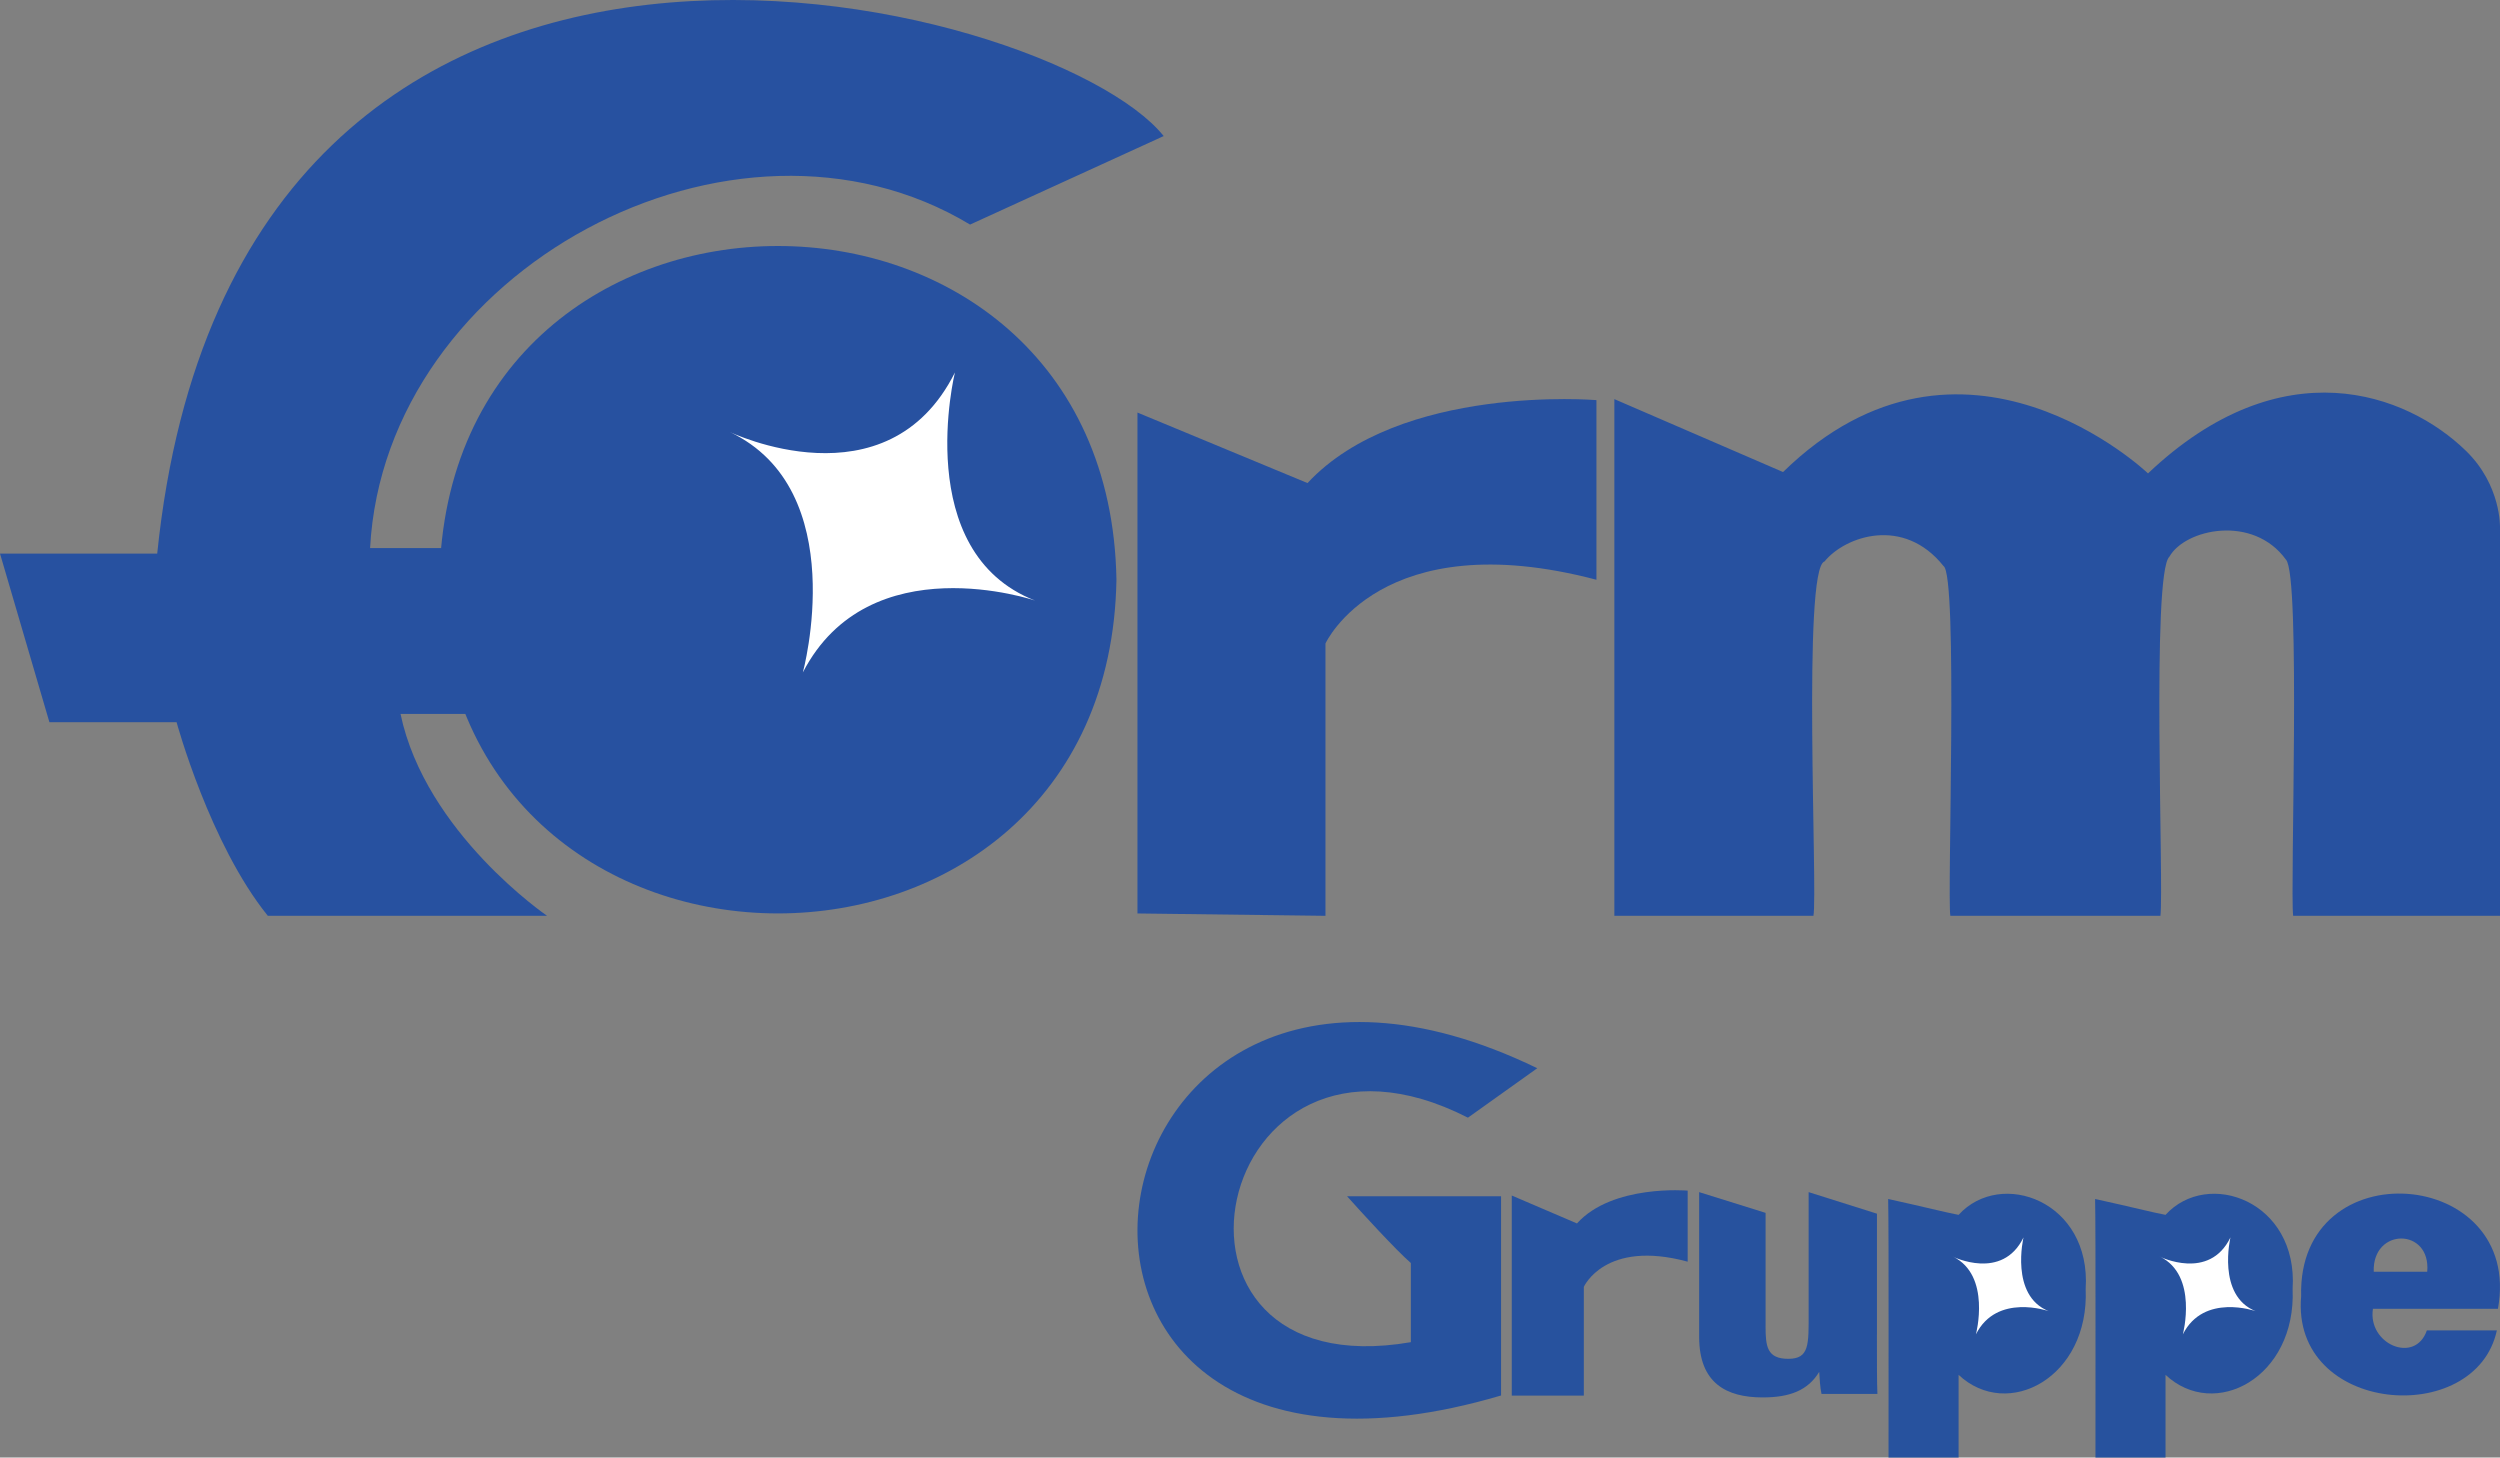
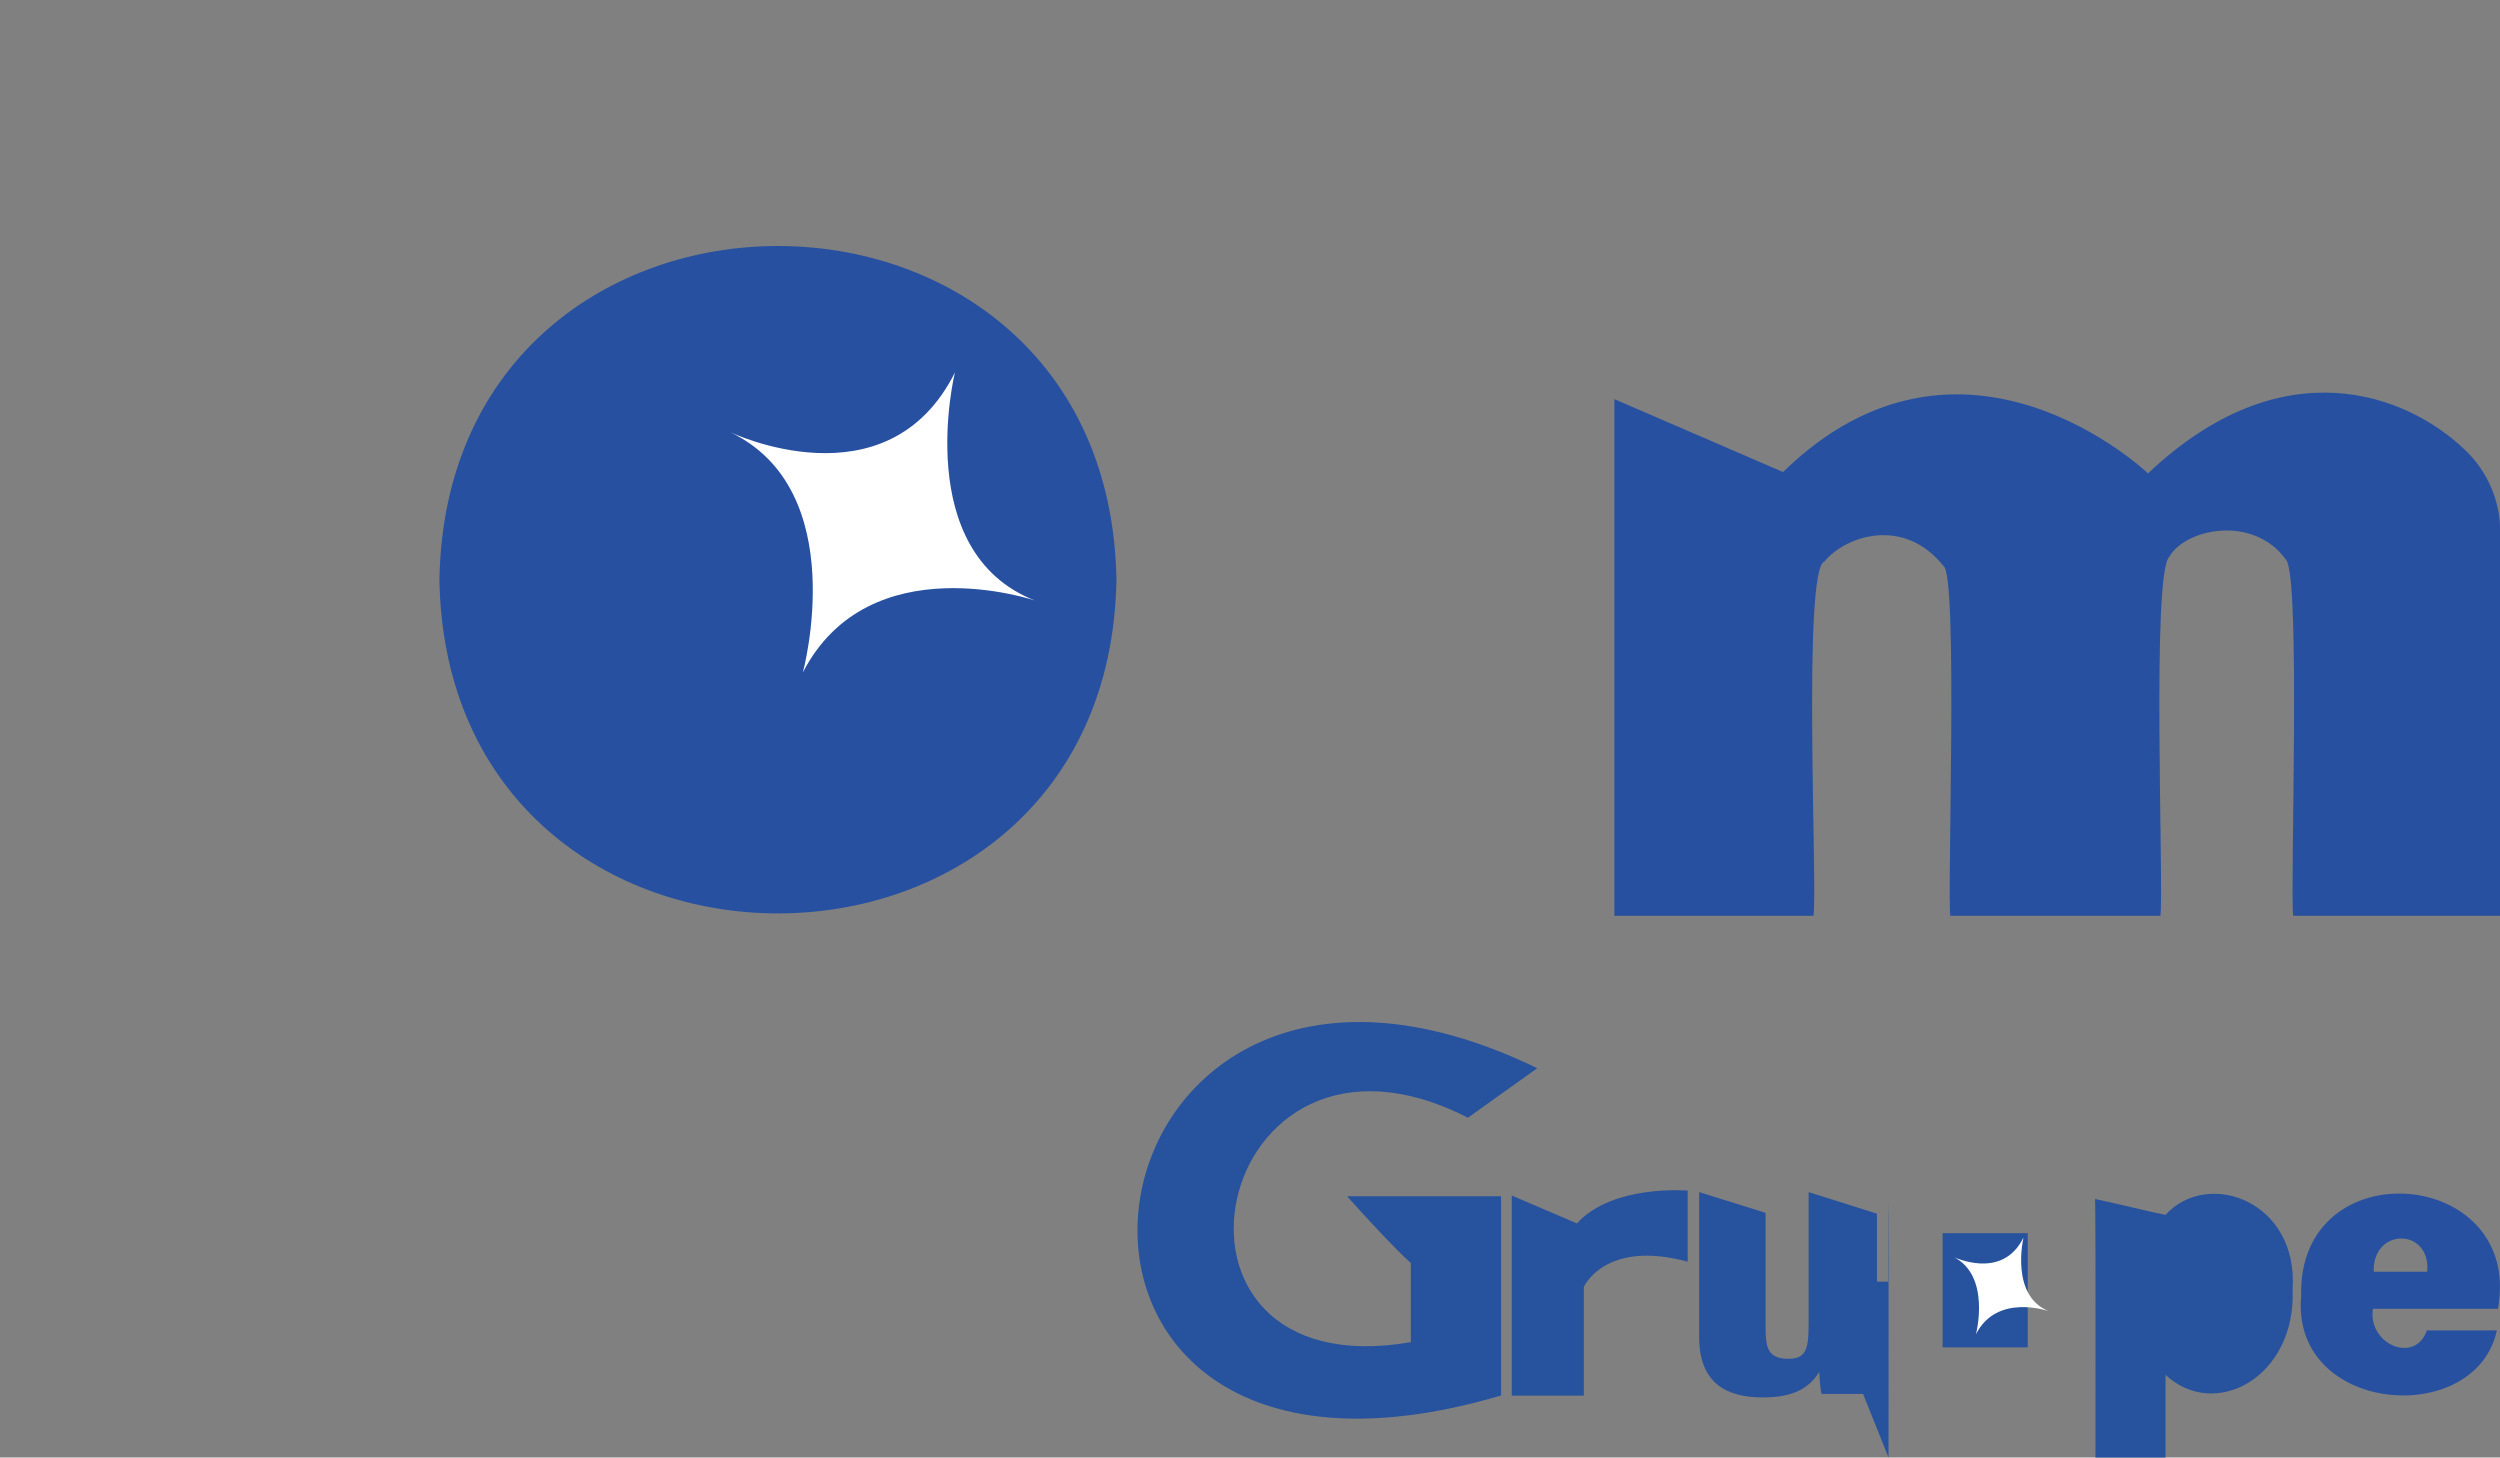
<svg xmlns="http://www.w3.org/2000/svg" id="Ebene_1" data-name="Ebene 1" viewBox="0 0 551.01 321.24">
  <rect x="0" y="0" width="551.01" height="321.24" fill="#808080" stroke="none" />
  <defs>
    <style>
      .cls-1 {
        fill: #2751a0;
      }

      .cls-1, .cls-2, .cls-3 {
        stroke-width: 0px;
      }

      .cls-2 {
        fill: #27529e;
      }

      .cls-3 {
        fill: #fff;
      }
    </style>
  </defs>
-   <path class="cls-1" d="M213.82,49.49l42.66-19.5C231.78-.9,52.06-47,34.65,122.01H0l10.89,37.17h28.03s7.31,26.83,20.11,42.67h61.55s-26.81-18.29-32.3-44.49h17.67l-4.27-36.56h-20.11c3.26-61.38,80.21-102.64,132.24-71.3Z" />
  <path class="cls-1" d="M246.07,127.77c-1.67,98.08-147.56,98.06-149.22,0,1.67-98.07,147.56-98.06,149.22,0Z" />
  <path class="cls-3" d="M160.8,95.19s34.74,16.76,49.67-13.1c0,0-9.75,39.61,17.67,50.28,0,0-36.56-12.49-51.19,15.84,0,0,10.97-40.22-16.15-53.02h0Z" />
-   <path class="cls-1" d="M250.7,90.93v110.4l41.44.52v-60.03s12.19-26.55,59.72-14.04v-39.59s-43.27-3.66-63.68,18.28l-37.48-15.54Z" />
  <path class="cls-1" d="M355.81,87.95v113.89h43.88c.96-5.25-2.49-76.6,2.44-78.09,4.57-5.6,17.43-10.02,26.21.99,3.26,1.76.81,72.57,1.52,77.1h46.31c.77-6.58-2.02-75.52,1.98-79.15,3.46-6.12,18.44-9.37,25.69.67,3.29,3.41.88,72.7,1.58,78.49h45.59v-85.55s.33-9.31-7.5-16.93c-13.04-12.69-40.56-23.03-70.08,4.97,0,0-40.83-39-80.44-.3l-37.17-16.07Z" />
  <path class="cls-2" d="M413.68,294.17c0,6.48,0,10.78.11,13.06h-12.32c-.31-1.35-.42-3.36-.51-4.86-2.48,4.09-6.5,5.63-12.46,5.63-7.97,0-14-3.12-14-13.33v-31.92l14.64,4.57v25.04c0,4.39.32,7.13,5.01,7.13s4.48-3.18,4.48-10.25v-26.49l15.06,4.75v26.67Z" />
  <path class="cls-2" d="M333.2,263.51v44.08h15.88v-23.96s4.67-10.5,22.89-5.55v-15.66s-16.58-1.45-24.4,7.23l-14.36-6.15Z" />
  <path class="cls-2" d="M330.84,307.57c-118.45,34.98-96.94-122.98,7.98-72.13l-15.28,10.9c-56.82-29-74.73,60.18-12.58,49.48v-17.44c-3.4-2.97-10.98-11.27-14.06-14.72h33.94v43.91Z" />
-   <path class="cls-2" d="M416.24,321.24c-.04-8.38.09-49.55-.08-56.98h0c8.25,1.81,12.44,2.92,15.52,3.5,9.33-10.24,29.28-3.03,28.01,16.32.84,19.54-17.19,29.09-28.01,18.94v18.22h-15.44ZM437.57,274.13c-8.61-2.05-8.71,23.6-.32,22.12,8.78,1.79,9.14-23.63.32-22.12Z" />
+   <path class="cls-2" d="M416.24,321.24c-.04-8.38.09-49.55-.08-56.98h0v18.22h-15.44ZM437.57,274.13c-8.61-2.05-8.71,23.6-.32,22.12,8.78,1.79,9.14-23.63.32-22.12Z" />
  <rect class="cls-2" x="428.16" y="271.8" width="18.76" height="25.17" />
  <path class="cls-3" d="M430.43,276.97s10.88,5.42,15.56-4.24c0,0-3.05,12.8,5.54,16.25,0,0-11.45-4.04-16.03,5.12,0,0,3.44-13-5.06-17.14h0Z" />
  <path class="cls-2" d="M461.85,321.24c-.04-8.38.09-49.55-.08-56.98h0c8.25,1.81,12.44,2.92,15.52,3.5,9.33-10.24,29.28-3.03,28.01,16.32.84,19.54-17.19,29.09-28.01,18.94v18.22h-15.44ZM483.17,274.13c-8.61-2.05-8.71,23.6-.32,22.12,8.78,1.79,9.14-23.63.32-22.12Z" />
  <rect class="cls-2" x="473.77" y="271.8" width="18.76" height="25.17" />
-   <path class="cls-3" d="M476.04,276.97s10.88,5.42,15.56-4.24c0,0-3.05,12.8,5.54,16.25,0,0-11.45-4.04-16.03,5.12,0,0,3.44-13-5.06-17.14h0Z" />
  <path class="cls-1" d="M523.01,288.45c-1.25,7.79,9.3,12.32,11.88,4.77h15.43c-4.69,21.67-45.4,18.48-43.14-7.51-.88-32.6,49.03-28.52,43.38,2.75h-27.55ZM534.97,280.29c.86-9.71-12.12-9.8-11.79,0h11.79Z" />
</svg>